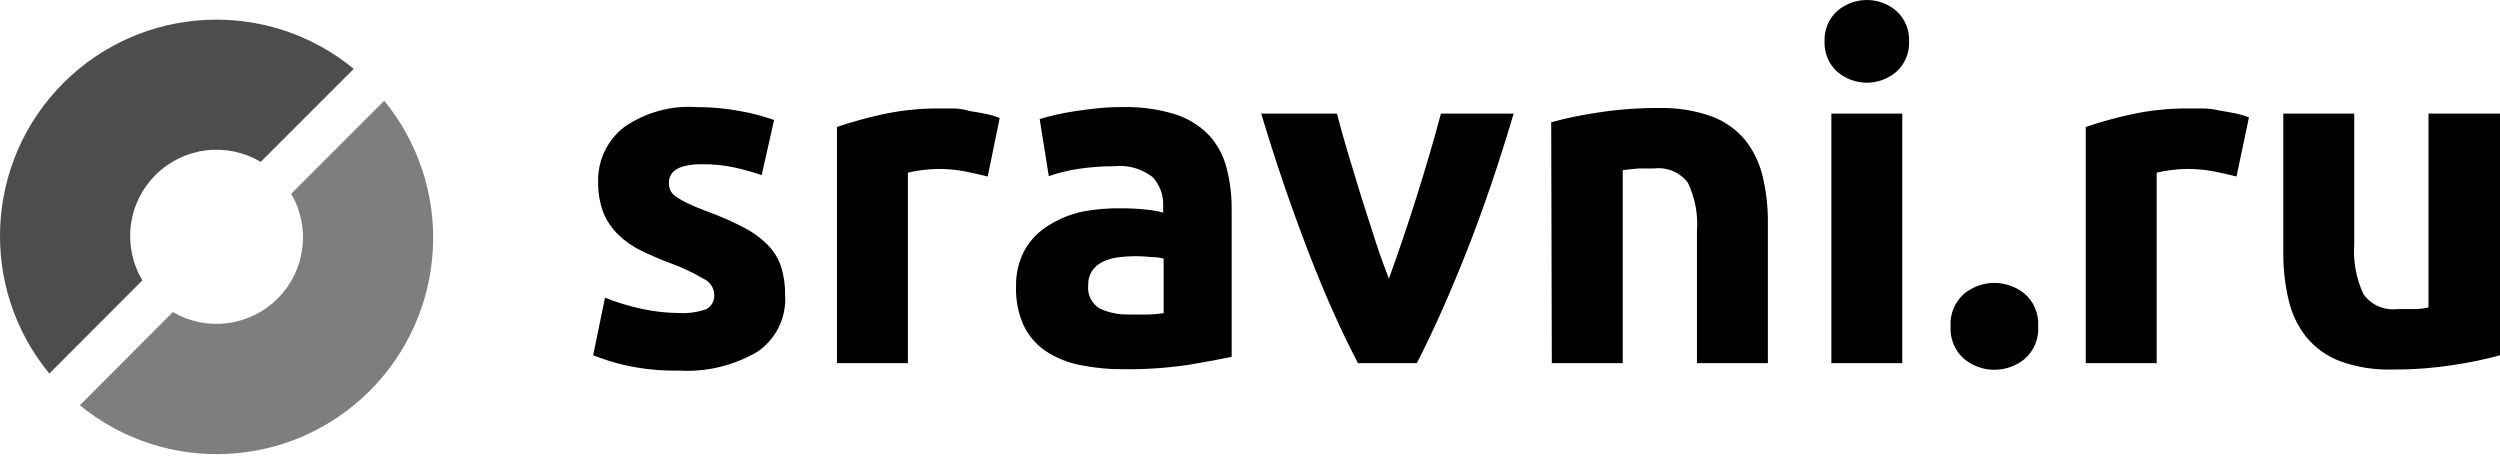
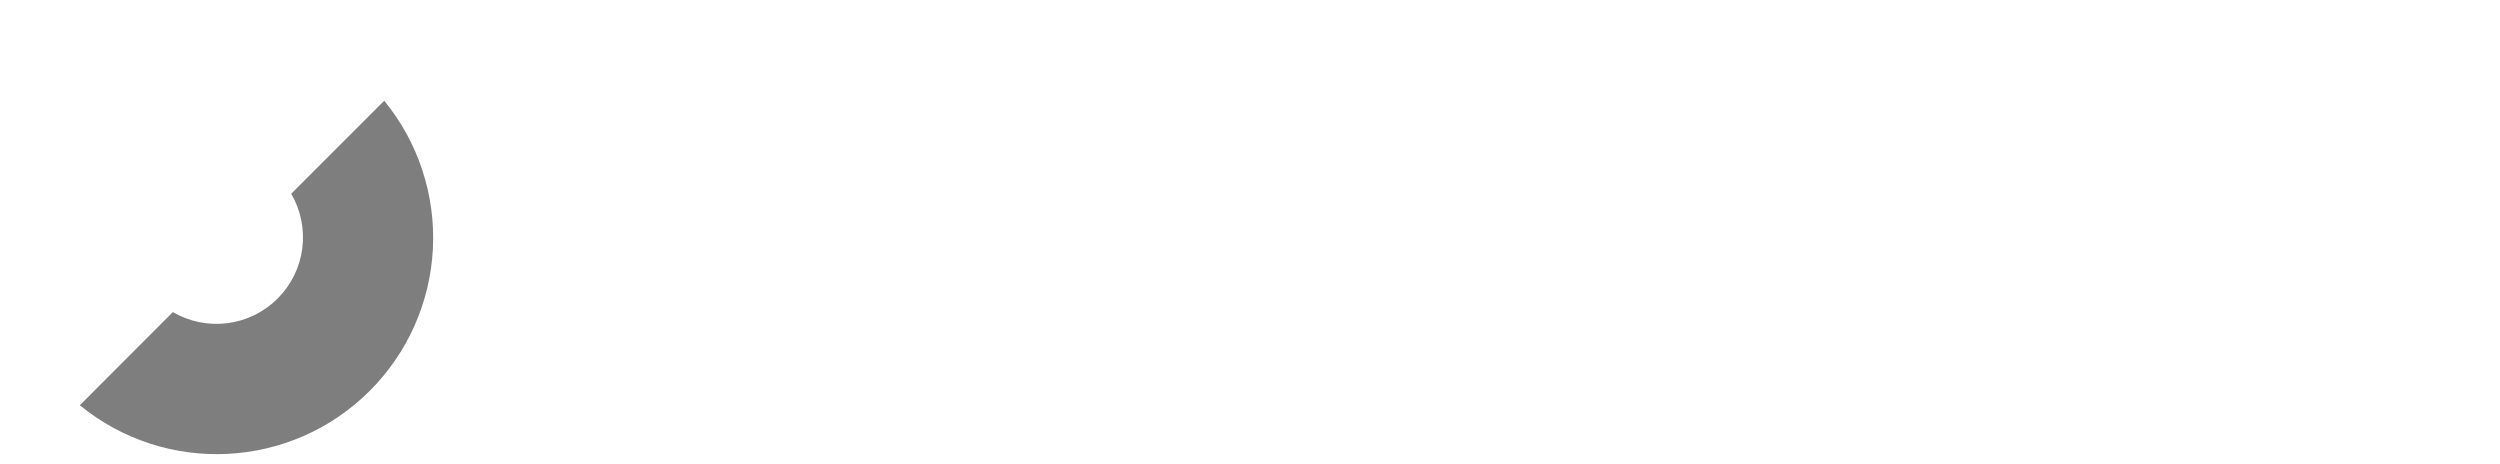
<svg xmlns="http://www.w3.org/2000/svg" width="167" height="31" viewBox="0 0 167 31" fill="none">
-   <path d="M45.332 20.909C45.957 20.948 46.583 20.862 47.175 20.656C47.545 20.462 47.758 20.059 47.711 19.644C47.696 19.428 47.623 19.22 47.501 19.042C47.378 18.864 47.209 18.722 47.013 18.632C46.334 18.232 45.624 17.893 44.887 17.62C44.199 17.367 43.523 17.08 42.863 16.76C42.297 16.489 41.778 16.131 41.324 15.697C40.887 15.281 40.542 14.777 40.312 14.219C40.068 13.573 39.947 12.886 39.958 12.195C39.931 11.481 40.076 10.771 40.38 10.124C40.685 9.478 41.141 8.914 41.709 8.48C43.128 7.501 44.837 7.033 46.557 7.154C47.539 7.152 48.518 7.244 49.482 7.428C50.239 7.559 50.984 7.757 51.709 8.015L50.879 11.699C50.291 11.498 49.693 11.329 49.087 11.193C48.373 11.037 47.643 10.963 46.911 10.97C45.426 10.97 44.685 11.382 44.685 12.205C44.681 12.377 44.711 12.549 44.776 12.711C44.864 12.885 44.996 13.032 45.16 13.136C45.407 13.306 45.666 13.455 45.94 13.582C46.271 13.743 46.689 13.918 47.195 14.108C48.078 14.424 48.936 14.802 49.766 15.241C50.365 15.555 50.909 15.965 51.375 16.456C51.756 16.871 52.041 17.365 52.205 17.903C52.375 18.502 52.458 19.123 52.448 19.745C52.489 20.475 52.342 21.204 52.019 21.86C51.696 22.516 51.209 23.078 50.606 23.49C49.019 24.424 47.19 24.865 45.353 24.755C44.108 24.781 42.863 24.651 41.648 24.371C40.959 24.206 40.283 23.993 39.624 23.733L40.413 19.887C41.218 20.206 42.047 20.456 42.893 20.636C43.695 20.81 44.513 20.901 45.332 20.909V20.909ZM65.98 11.79C65.555 11.682 65.059 11.57 64.492 11.456C63.885 11.338 63.268 11.28 62.65 11.284C62.296 11.289 61.939 11.316 61.587 11.365C61.269 11.398 60.955 11.456 60.646 11.537V24.259H55.909V8.48C56.905 8.144 57.918 7.863 58.946 7.64C60.196 7.367 61.472 7.235 62.751 7.246H63.672C64.029 7.246 64.398 7.303 64.775 7.418C65.133 7.471 65.494 7.536 65.858 7.61C66.172 7.671 66.482 7.764 66.779 7.883L65.98 11.79V11.79ZM74.998 7.154C76.18 7.124 77.359 7.284 78.49 7.63C79.336 7.896 80.103 8.365 80.726 8.997C81.297 9.609 81.708 10.353 81.921 11.162C82.164 12.084 82.283 13.035 82.275 13.986V23.834C81.6 23.983 80.659 24.158 79.451 24.361C78.001 24.58 76.535 24.682 75.069 24.664C74.083 24.674 73.099 24.579 72.133 24.381C71.313 24.221 70.533 23.901 69.836 23.44C69.208 23.012 68.705 22.425 68.379 21.739C68.018 20.931 67.845 20.052 67.872 19.168C67.845 18.304 68.047 17.448 68.459 16.689C68.837 16.025 69.377 15.468 70.028 15.069C70.724 14.63 71.491 14.315 72.295 14.138C73.153 13.975 74.024 13.9 74.897 13.915C75.443 13.912 75.992 13.94 76.536 13.996C76.929 14.033 77.319 14.101 77.7 14.199V13.754C77.717 13.397 77.662 13.041 77.536 12.707C77.411 12.373 77.219 12.068 76.971 11.81C76.255 11.264 75.358 11.011 74.461 11.102C73.666 11.102 72.87 11.159 72.083 11.274C71.393 11.37 70.715 11.537 70.059 11.77L69.451 7.954C69.728 7.866 70.066 7.775 70.463 7.681C70.861 7.587 71.327 7.499 71.86 7.418C72.346 7.344 72.859 7.279 73.399 7.225C73.938 7.172 74.472 7.147 74.998 7.154V7.154ZM75.382 21.011H76.718C77.057 21 77.397 20.97 77.731 20.919V17.286C77.541 17.212 77.272 17.174 76.921 17.174C76.585 17.136 76.247 17.116 75.909 17.114C75.489 17.114 75.069 17.14 74.654 17.195C74.302 17.241 73.96 17.343 73.641 17.498C73.359 17.635 73.118 17.845 72.943 18.106C72.766 18.389 72.678 18.723 72.69 19.057C72.659 19.358 72.713 19.661 72.845 19.933C72.977 20.205 73.183 20.435 73.439 20.596C74.044 20.887 74.711 21.026 75.382 21V21.011V21.011ZM90.716 24.259C89.616 22.174 88.517 19.712 87.416 16.871C86.244 13.818 85.187 10.722 84.249 7.59H89.309C89.519 8.413 89.768 9.307 90.058 10.272C90.349 11.236 90.645 12.212 90.949 13.197C91.26 14.182 91.566 15.14 91.87 16.071C92.174 17.003 92.477 17.85 92.781 18.612C93.429 16.82 94.04 15.014 94.613 13.197C94.924 12.212 95.22 11.236 95.503 10.272C95.787 9.307 96.037 8.413 96.252 7.59H101.111C100.112 10.963 99.056 14.057 97.943 16.871C96.829 19.685 95.729 22.147 94.643 24.259H90.716V24.259ZM103.621 8.167C104.646 7.888 105.687 7.671 106.738 7.519C108.077 7.31 109.431 7.209 110.786 7.215C111.992 7.181 113.193 7.369 114.329 7.772C115.199 8.092 115.969 8.632 116.566 9.341C117.13 10.049 117.532 10.876 117.74 11.76C117.985 12.782 118.104 13.827 118.094 14.877V24.259H113.357V15.444C113.441 14.33 113.232 13.213 112.75 12.205C112.49 11.863 112.144 11.595 111.748 11.428C111.352 11.261 110.92 11.201 110.493 11.254H109.41L108.398 11.365V24.259H103.661L103.621 8.167V8.167ZM127.527 2.762C127.542 3.14 127.475 3.517 127.33 3.867C127.185 4.216 126.966 4.53 126.687 4.786C126.136 5.262 125.432 5.524 124.703 5.524C123.975 5.524 123.271 5.262 122.719 4.786C122.441 4.53 122.221 4.216 122.076 3.867C121.931 3.517 121.864 3.14 121.879 2.762C121.864 2.384 121.931 2.007 122.076 1.657C122.221 1.308 122.441 0.994 122.719 0.738C123.271 0.262 123.975 0 124.703 0C125.432 0 126.136 0.262 126.687 0.738C127.252 1.256 127.557 1.997 127.527 2.762ZM127.072 24.259H122.335V7.59H127.072V24.259V24.259ZM136.15 21.8C136.177 22.207 136.11 22.616 135.954 22.993C135.797 23.37 135.557 23.707 135.25 23.976C134.679 24.445 133.964 24.701 133.225 24.701C132.487 24.701 131.771 24.445 131.201 23.976C130.894 23.707 130.653 23.37 130.497 22.993C130.341 22.616 130.273 22.207 130.3 21.8C130.273 21.392 130.341 20.984 130.497 20.607C130.653 20.23 130.894 19.893 131.201 19.624C131.771 19.155 132.487 18.899 133.225 18.899C133.964 18.899 134.679 19.155 135.25 19.624C135.557 19.893 135.797 20.23 135.954 20.607C136.11 20.984 136.177 21.392 136.15 21.8V21.8ZM149.399 11.79C148.974 11.682 148.478 11.57 147.911 11.456C147.304 11.338 146.687 11.28 146.069 11.284C145.715 11.289 145.359 11.316 145.006 11.365C144.689 11.398 144.374 11.456 144.065 11.537V24.259H139.328V8.48C140.324 8.144 141.337 7.863 142.365 7.64C143.63 7.365 144.925 7.232 146.221 7.246H147.142C147.499 7.246 147.861 7.289 148.225 7.377C148.582 7.431 148.944 7.496 149.308 7.569C149.622 7.63 149.931 7.723 150.229 7.843L149.399 11.79V11.79ZM167 23.733C165.975 24.012 164.934 24.229 163.883 24.381C162.543 24.589 161.19 24.691 159.834 24.684C158.628 24.722 157.426 24.53 156.292 24.118C155.419 23.784 154.648 23.23 154.055 22.508C153.488 21.785 153.087 20.945 152.881 20.049C152.638 19.018 152.519 17.961 152.526 16.901V7.59H157.263V16.324C157.184 17.461 157.393 18.599 157.87 19.634C158.377 20.363 159.247 20.752 160.128 20.646H161.211C161.595 20.646 161.932 20.609 162.223 20.535V7.59H167V23.733Z" fill="black" />
-   <path d="M9.511 18.729C8.852 17.626 8.581 16.336 8.738 15.062C8.896 13.787 9.474 12.602 10.382 11.694C11.289 10.785 12.473 10.206 13.747 10.046C15.021 9.887 16.312 10.157 17.415 10.814L23.63 4.599C17.881 -0.124 9.486 0.288 4.227 5.551C-1.03 10.814 -1.434 19.209 3.296 24.953L9.511 18.729Z" fill="#4D4D4D" />
  <path d="M25.666 6.728L19.452 12.942C20.096 14.045 20.356 15.33 20.192 16.596C20.029 17.863 19.45 19.039 18.547 19.942C17.644 20.845 16.468 21.424 15.201 21.587C13.935 21.751 12.65 21.491 11.547 20.847L5.333 27.071C11.081 31.773 19.456 31.352 24.705 26.102C27.239 23.567 28.741 20.18 28.918 16.6C29.096 13.02 27.937 9.501 25.666 6.728V6.728Z" fill="#7E7E7E" />
</svg>